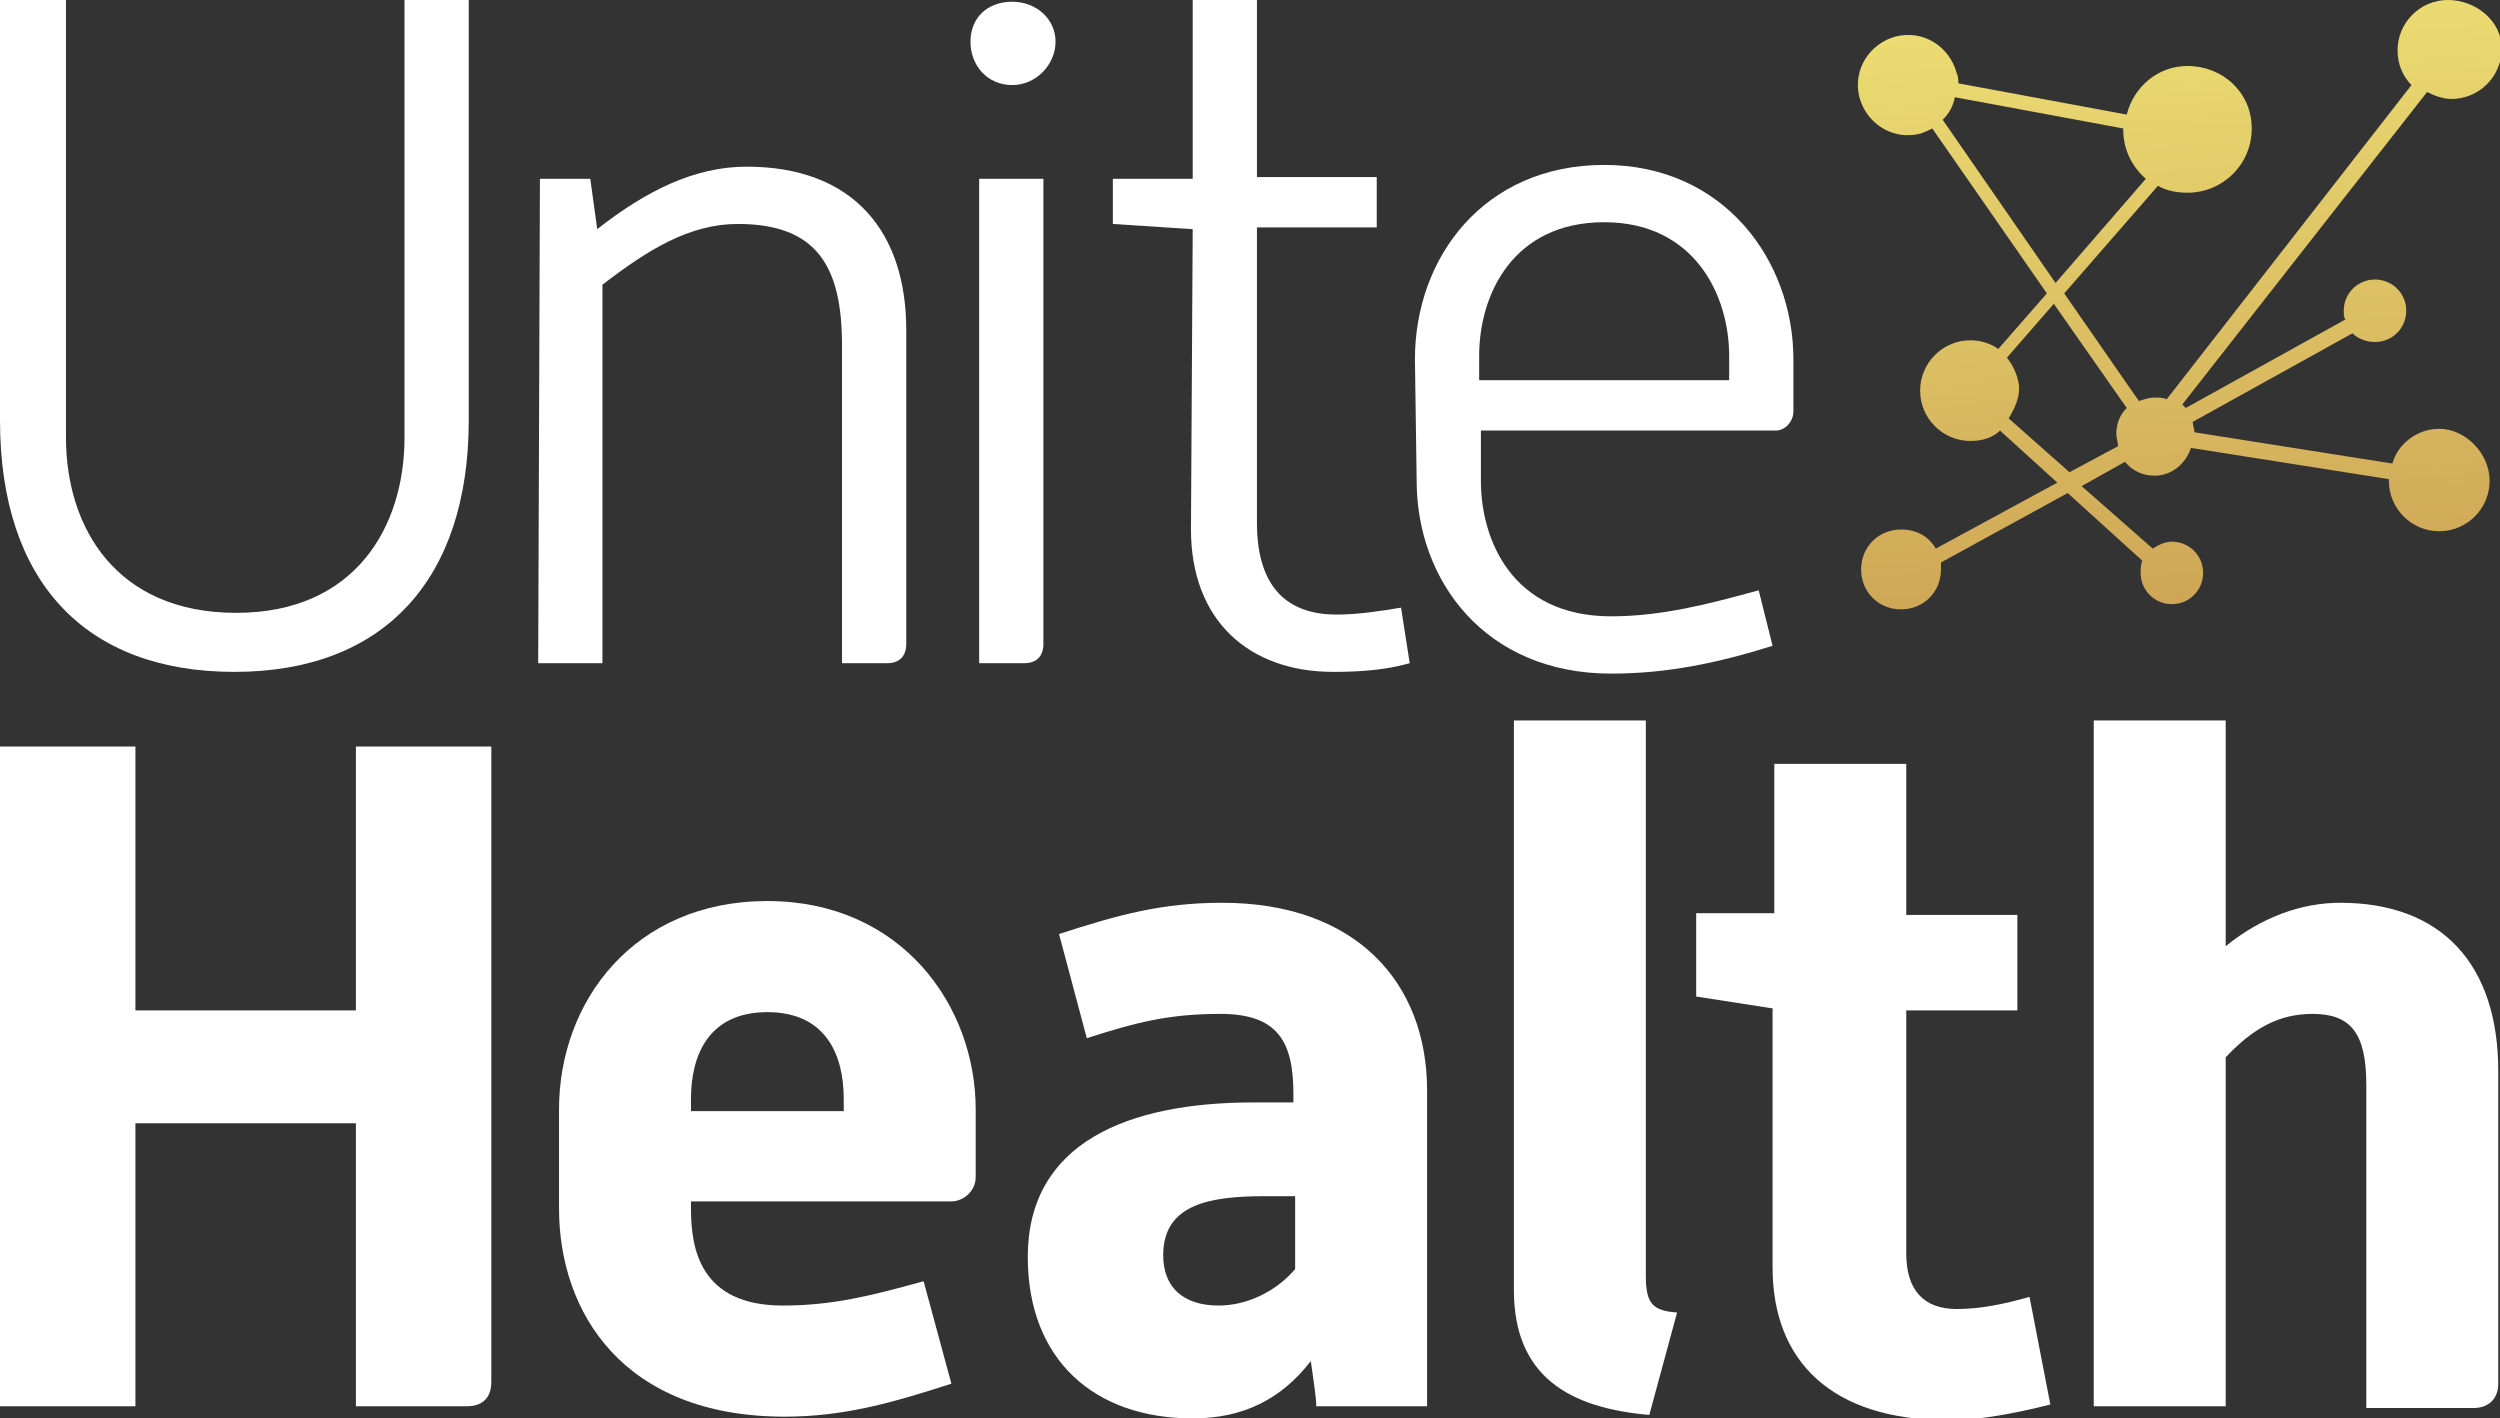
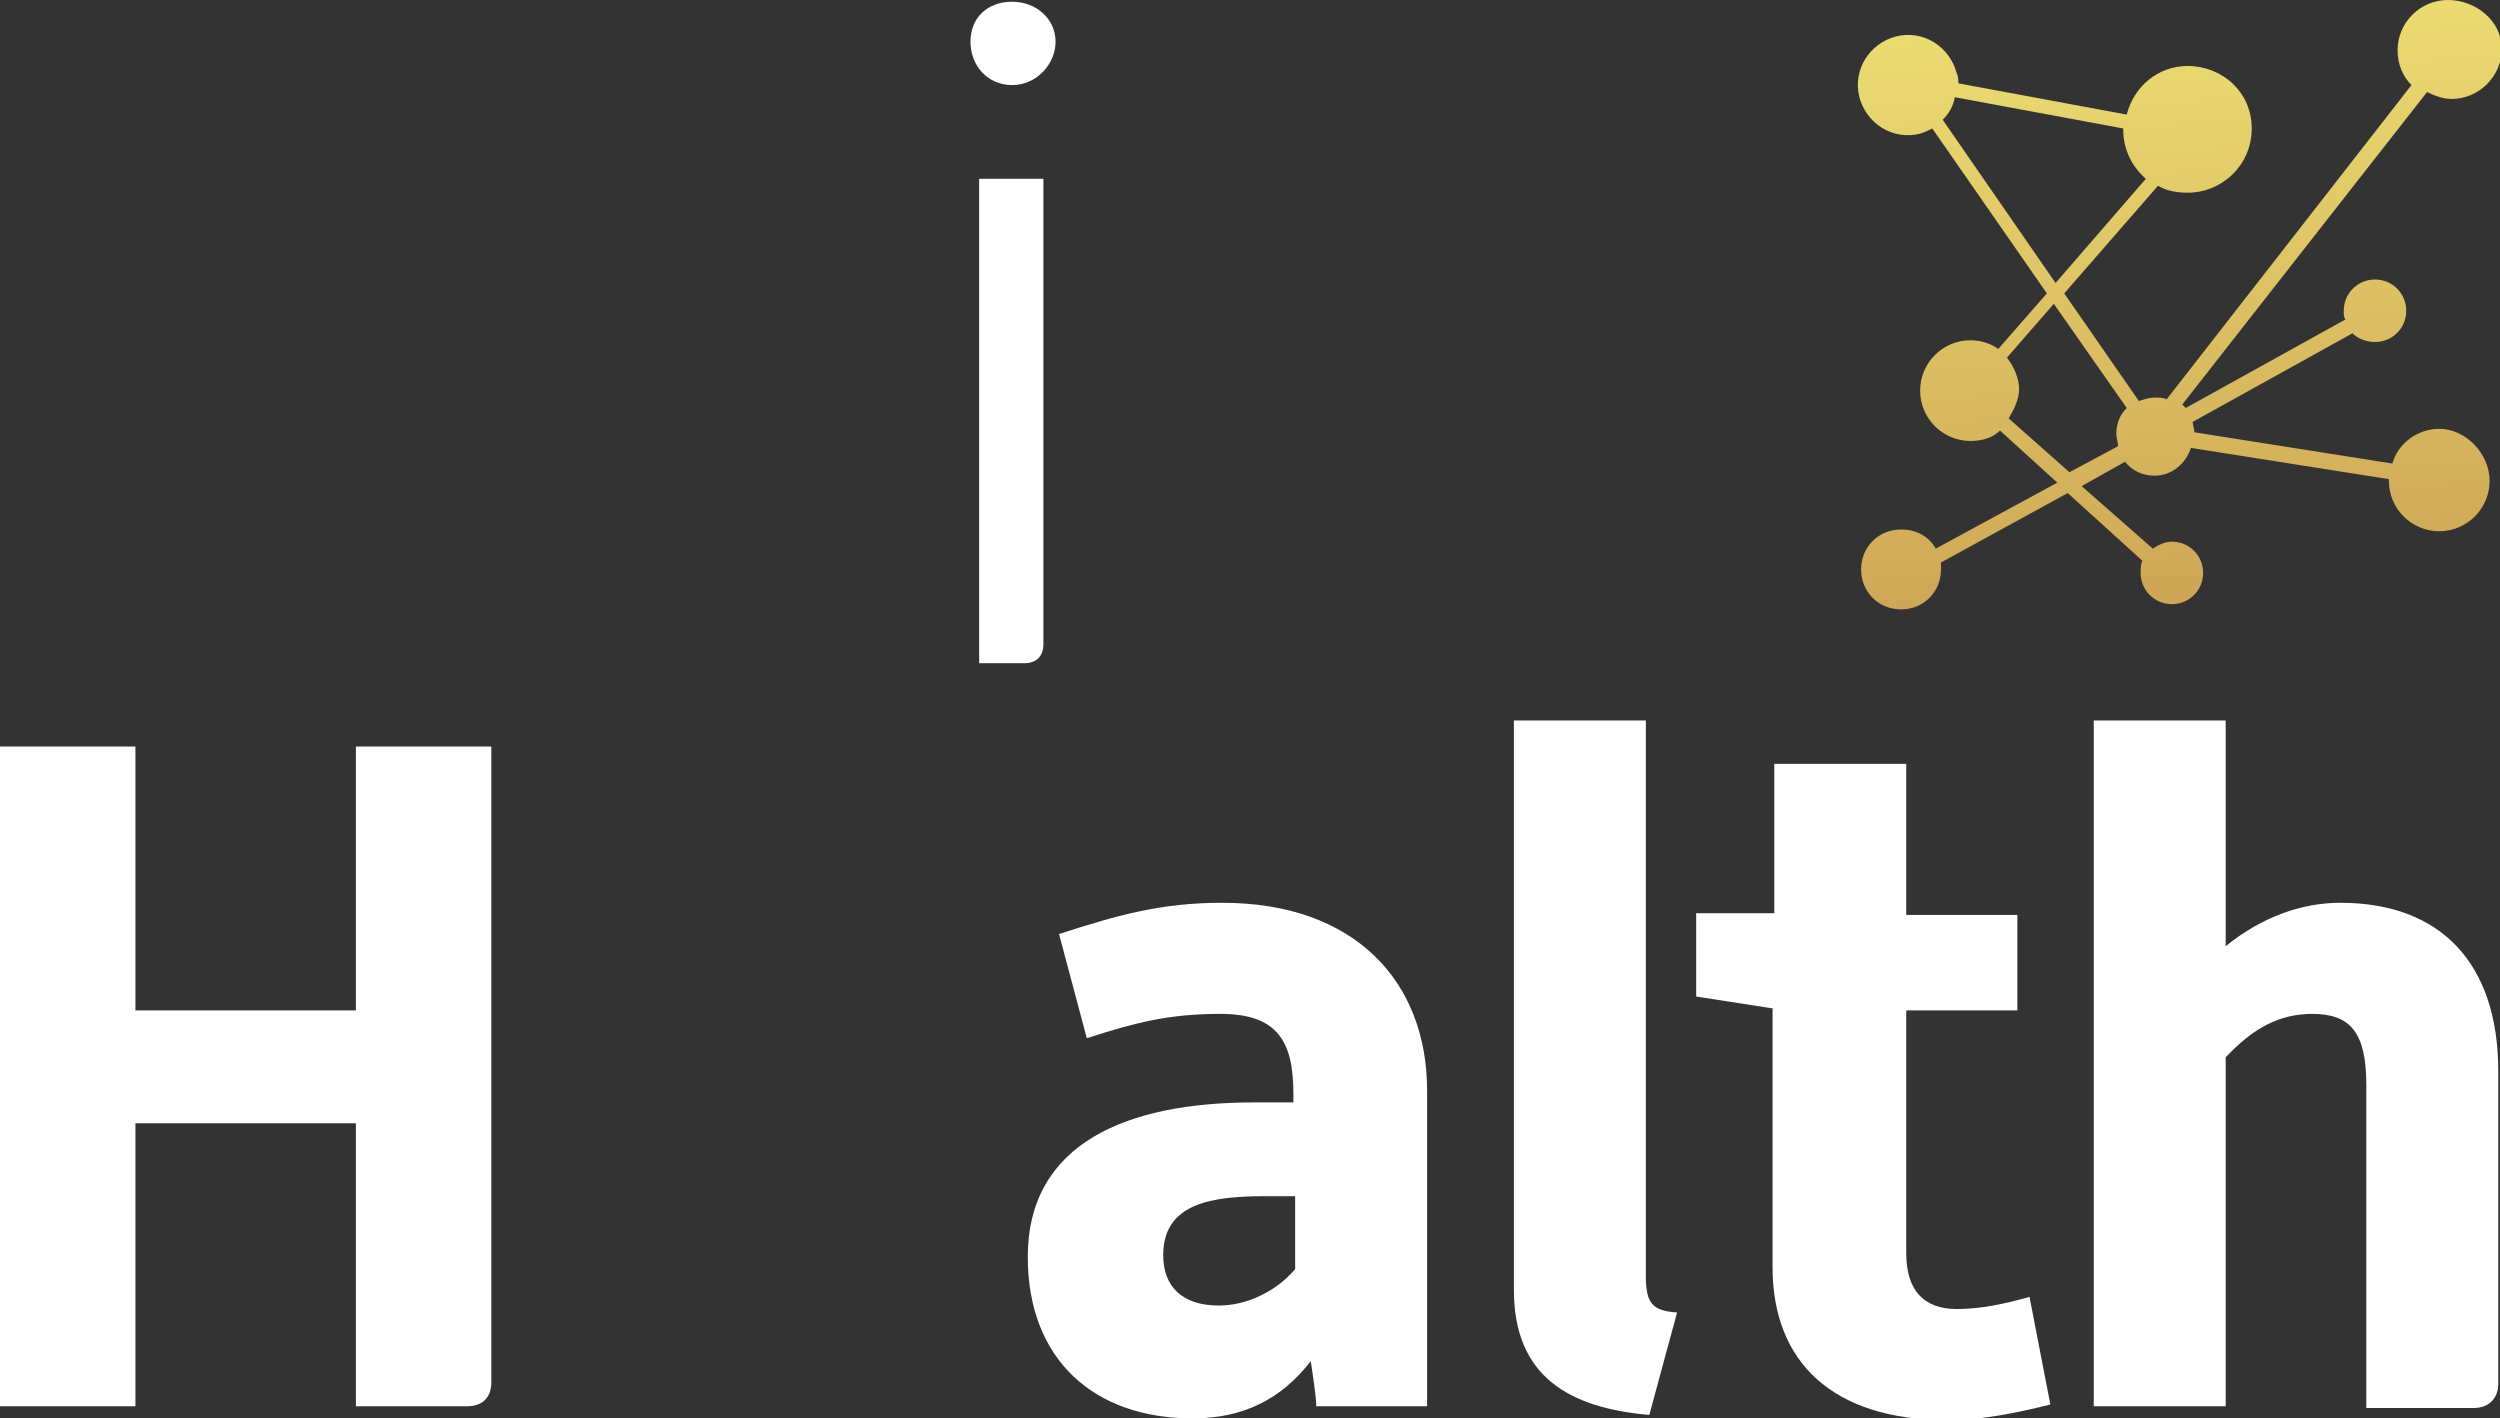
<svg xmlns="http://www.w3.org/2000/svg" version="1.1" id="Layer_2_00000146463280642306864180000004620579578223648444_" x="0px" y="0px" viewBox="0 0 144 81.7" style="enable-background:new 0 0 144 81.7;" xml:space="preserve">
  <rect x="0" y="0" width="144" height="81.7" fill="#333333" stroke="none" />
  <style type="text/css">
	.st0{fill:#FFFFFF;}
	.st1{fill:url(#SVGID_1_);}
</style>
  <g>
-     <path class="st0" d="M0,0h3.8v25.2c0,5.2,2.9,10.1,9.8,10.1s9.7-5,9.7-10.1V0H27v24.2c0,9.2-4.9,14.5-13.5,14.5S0,33.5,0,24.2V0z" />
-     <path class="st0" d="M31.1,10.3h2.9l0.4,2.9c2.8-2.2,5.6-3.6,8.6-3.6c6.2,0,9.2,3.8,9.2,9.4v18.1c0,0.7-0.4,1.1-1.1,1.1h-2.6V19.9   c0-4.5-1.4-7-6-7c-2.8,0-5.2,1.5-7.8,3.5v21.8h-3.7L31.1,10.3L31.1,10.3z" />
    <path class="st0" d="M55.9,2.4c0-1.4,1-2.3,2.4-2.3s2.5,1,2.5,2.3s-1.1,2.5-2.5,2.5S55.9,3.8,55.9,2.4z M56.4,10.3h3.7v26.8   c0,0.7-0.4,1.1-1.1,1.1h-2.6L56.4,10.3L56.4,10.3z" />
-     <path class="st0" d="M68.7,13.2l-4.6-0.3v-2.6h4.6V0h3.7v10.2h6.9v2.9h-6.9v17c0,4,2,5.3,4.6,5.3c1.2,0,2.5-0.2,3.7-0.4l0.5,3.2   c-1.4,0.4-2.9,0.5-4.4,0.5c-4.9,0-8.2-3-8.2-8.2L68.7,13.2L68.7,13.2z" />
-     <path class="st0" d="M81.5,20.7c0-5.9,4-11.2,10.9-11.2s10.9,5.5,10.9,11.2v3c0,0.6-0.5,1.1-1,1.1h-17v2.9c0,3.4,1.8,7.8,7.5,7.8   c2.9,0,5.6-0.7,8.5-1.5l0.8,3.2c-3.2,1-6.1,1.6-9.3,1.6c-7.3,0-11.2-5.4-11.2-11.1L81.5,20.7L81.5,20.7z M99.6,21.9v-1.4   c0-3.5-2-7.7-7.2-7.7s-7.2,4.1-7.2,7.7v1.4C85.2,21.9,99.6,21.9,99.6,21.9z" />
    <path class="st0" d="M0,43h7.8v15.2h12.7V43h7.8v36.6c0,0.9-0.5,1.4-1.4,1.4h-6.4V64.7H7.8V81H0V43z" />
-     <path class="st0" d="M32.2,63.9c0-6.2,4.3-12,12-12s12,6,12,12v3.9c0,0.8-0.7,1.4-1.4,1.4h-15v0.4c0,2.3,0.5,5.6,5.3,5.6   c2.9,0,5.2-0.6,8.1-1.4l1.6,5.9c-3.4,1.1-6.2,1.9-9.6,1.9c-9.3,0-13-6-13-12C32.2,69.7,32.2,63.9,32.2,63.9z M48.6,64v-0.7   c0-2.5-1-5-4.4-5s-4.4,2.5-4.4,5V64H48.6z" />
    <path class="st0" d="M75.5,78.4c-1.7,2.2-3.9,3.3-6.8,3.3c-5.7,0-9.5-3.4-9.5-9.3c0-6.6,5.8-8.9,13-8.9h2.3V63c0-3-0.9-4.6-4.2-4.6   c-3,0-4.9,0.5-7.7,1.4l-1.6-6c3.4-1.1,5.9-1.8,9.4-1.8c7.7,0,11.8,4.6,11.8,10.8V81h-6.4C75.9,81,75.5,78.4,75.5,78.4z M74.6,68.9   h-1.7c-3.1,0-5.9,0.4-5.9,3.4c0,1.8,1.1,2.9,3.2,2.9c1.6,0,3.3-0.8,4.4-2.1C74.6,73.2,74.6,68.9,74.6,68.9z" />
    <path class="st0" d="M87.2,41.5h7.6v32c0,1.6,0.4,2,1.8,2.1l-1.6,5.9c-4.6-0.4-7.8-2.2-7.8-7.2L87.2,41.5L87.2,41.5z" />
    <path class="st0" d="M102.2,58.1l-4.5-0.7v-4.8h4.5V44h7.6v8.7h6.4v5.5h-6.4v14c0,2.1,1,3.2,2.9,3.2c1.4,0,2.8-0.3,4.2-0.7l1.2,6.2   c-2,0.5-4,0.9-5.9,0.9c-6.7,0-10.1-3.4-10.1-8.8V58.1L102.2,58.1z" />
    <path class="st0" d="M120.6,41.5h7.6v13c2.1-1.7,4.4-2.5,6.6-2.5c5.8,0,9.1,3.5,9.1,9.7v18c0,0.9-0.6,1.4-1.4,1.4h-6.2V62.5   c0-3-0.9-4.1-3.1-4.1c-1.9,0-3.4,0.8-5,2.5V81h-7.6V41.5z" />
    <linearGradient id="SVGID_1_" gradientUnits="userSpaceOnUse" x1="124.205" y1="101.139" x2="127.145" y2="64.899" gradientTransform="matrix(1 0 0 -1 0 101.89)">
      <stop offset="0" style="stop-color:#EBDC72" />
      <stop offset="1" style="stop-color:#CCA254" />
    </linearGradient>
    <path class="st1" d="M140.5,24.7c-1.3,0-2.4,0.9-2.7,2l-11.4-1.8c0-0.2-0.1-0.4-0.1-0.6l9.2-5.1c0.3,0.3,0.8,0.5,1.3,0.5   c1,0,1.8-0.8,1.8-1.8s-0.8-1.8-1.8-1.8s-1.8,0.8-1.8,1.8c0,0.2,0,0.4,0.1,0.5l-9.2,5.1c-0.1-0.1-0.2-0.2-0.2-0.2l14.1-18   c0.4,0.2,0.9,0.4,1.4,0.4c1.6,0,2.9-1.3,2.9-2.9S142.6,0,141,0s-2.9,1.3-2.9,2.9c0,0.8,0.3,1.5,0.8,2L124.8,23   c-0.2-0.1-0.4-0.1-0.7-0.1c-0.3,0-0.6,0.1-0.9,0.2l-4.3-6.2l5.4-6.2c0.5,0.3,1.1,0.4,1.7,0.4c2,0,3.7-1.6,3.7-3.7S128,3.8,126,3.8   c-1.7,0-3.1,1.2-3.5,2.8l-9.7-1.8c0-0.2,0-0.4-0.1-0.6c-0.4-1.5-1.9-2.5-3.5-2.1c-1.5,0.4-2.5,1.9-2.1,3.5c0.4,1.5,1.9,2.5,3.5,2.1   c0.3-0.1,0.5-0.2,0.7-0.3l6.6,9.5l-2.8,3.2c-0.4-0.3-1-0.5-1.6-0.5c-1.6,0-2.9,1.3-2.9,2.9s1.3,2.9,2.9,2.9c0.7,0,1.3-0.2,1.7-0.6   l3.3,3l-7,3.8c-0.4-0.7-1.1-1.1-2-1.1c-1.3,0-2.3,1-2.3,2.3s1,2.3,2.3,2.3s2.3-1,2.3-2.3c0-0.1,0-0.3,0-0.4l7.3-4l4.3,3.9   c-0.1,0.2-0.1,0.5-0.1,0.7c0,1,0.8,1.8,1.8,1.8s1.8-0.8,1.8-1.8s-0.8-1.8-1.8-1.8c-0.4,0-0.8,0.2-1.1,0.4l-4.1-3.6l2.5-1.4   c0.4,0.5,1,0.8,1.7,0.8c1,0,1.8-0.7,2.1-1.6l11.4,1.8c0,0,0,0,0,0.1c0,1.6,1.3,2.9,2.9,2.9s2.9-1.3,2.9-2.9S142,24.7,140.5,24.7   L140.5,24.7z M115.6,20.6l2.7-3.1l4.2,6c-0.4,0.4-0.6,0.9-0.6,1.5c0,0.2,0.1,0.5,0.1,0.7l-2.8,1.5l-3.5-3.1   c0.3-0.5,0.6-1.1,0.6-1.7C116.3,21.8,116,21.1,115.6,20.6L115.6,20.6z M112.6,5.6l9.7,1.8c0,0,0,0.1,0,0.1c0,1.1,0.5,2.1,1.3,2.8   l-5.2,6l-6.5-9.4C112.3,6.5,112.5,6.1,112.6,5.6L112.6,5.6z" />
  </g>
</svg>